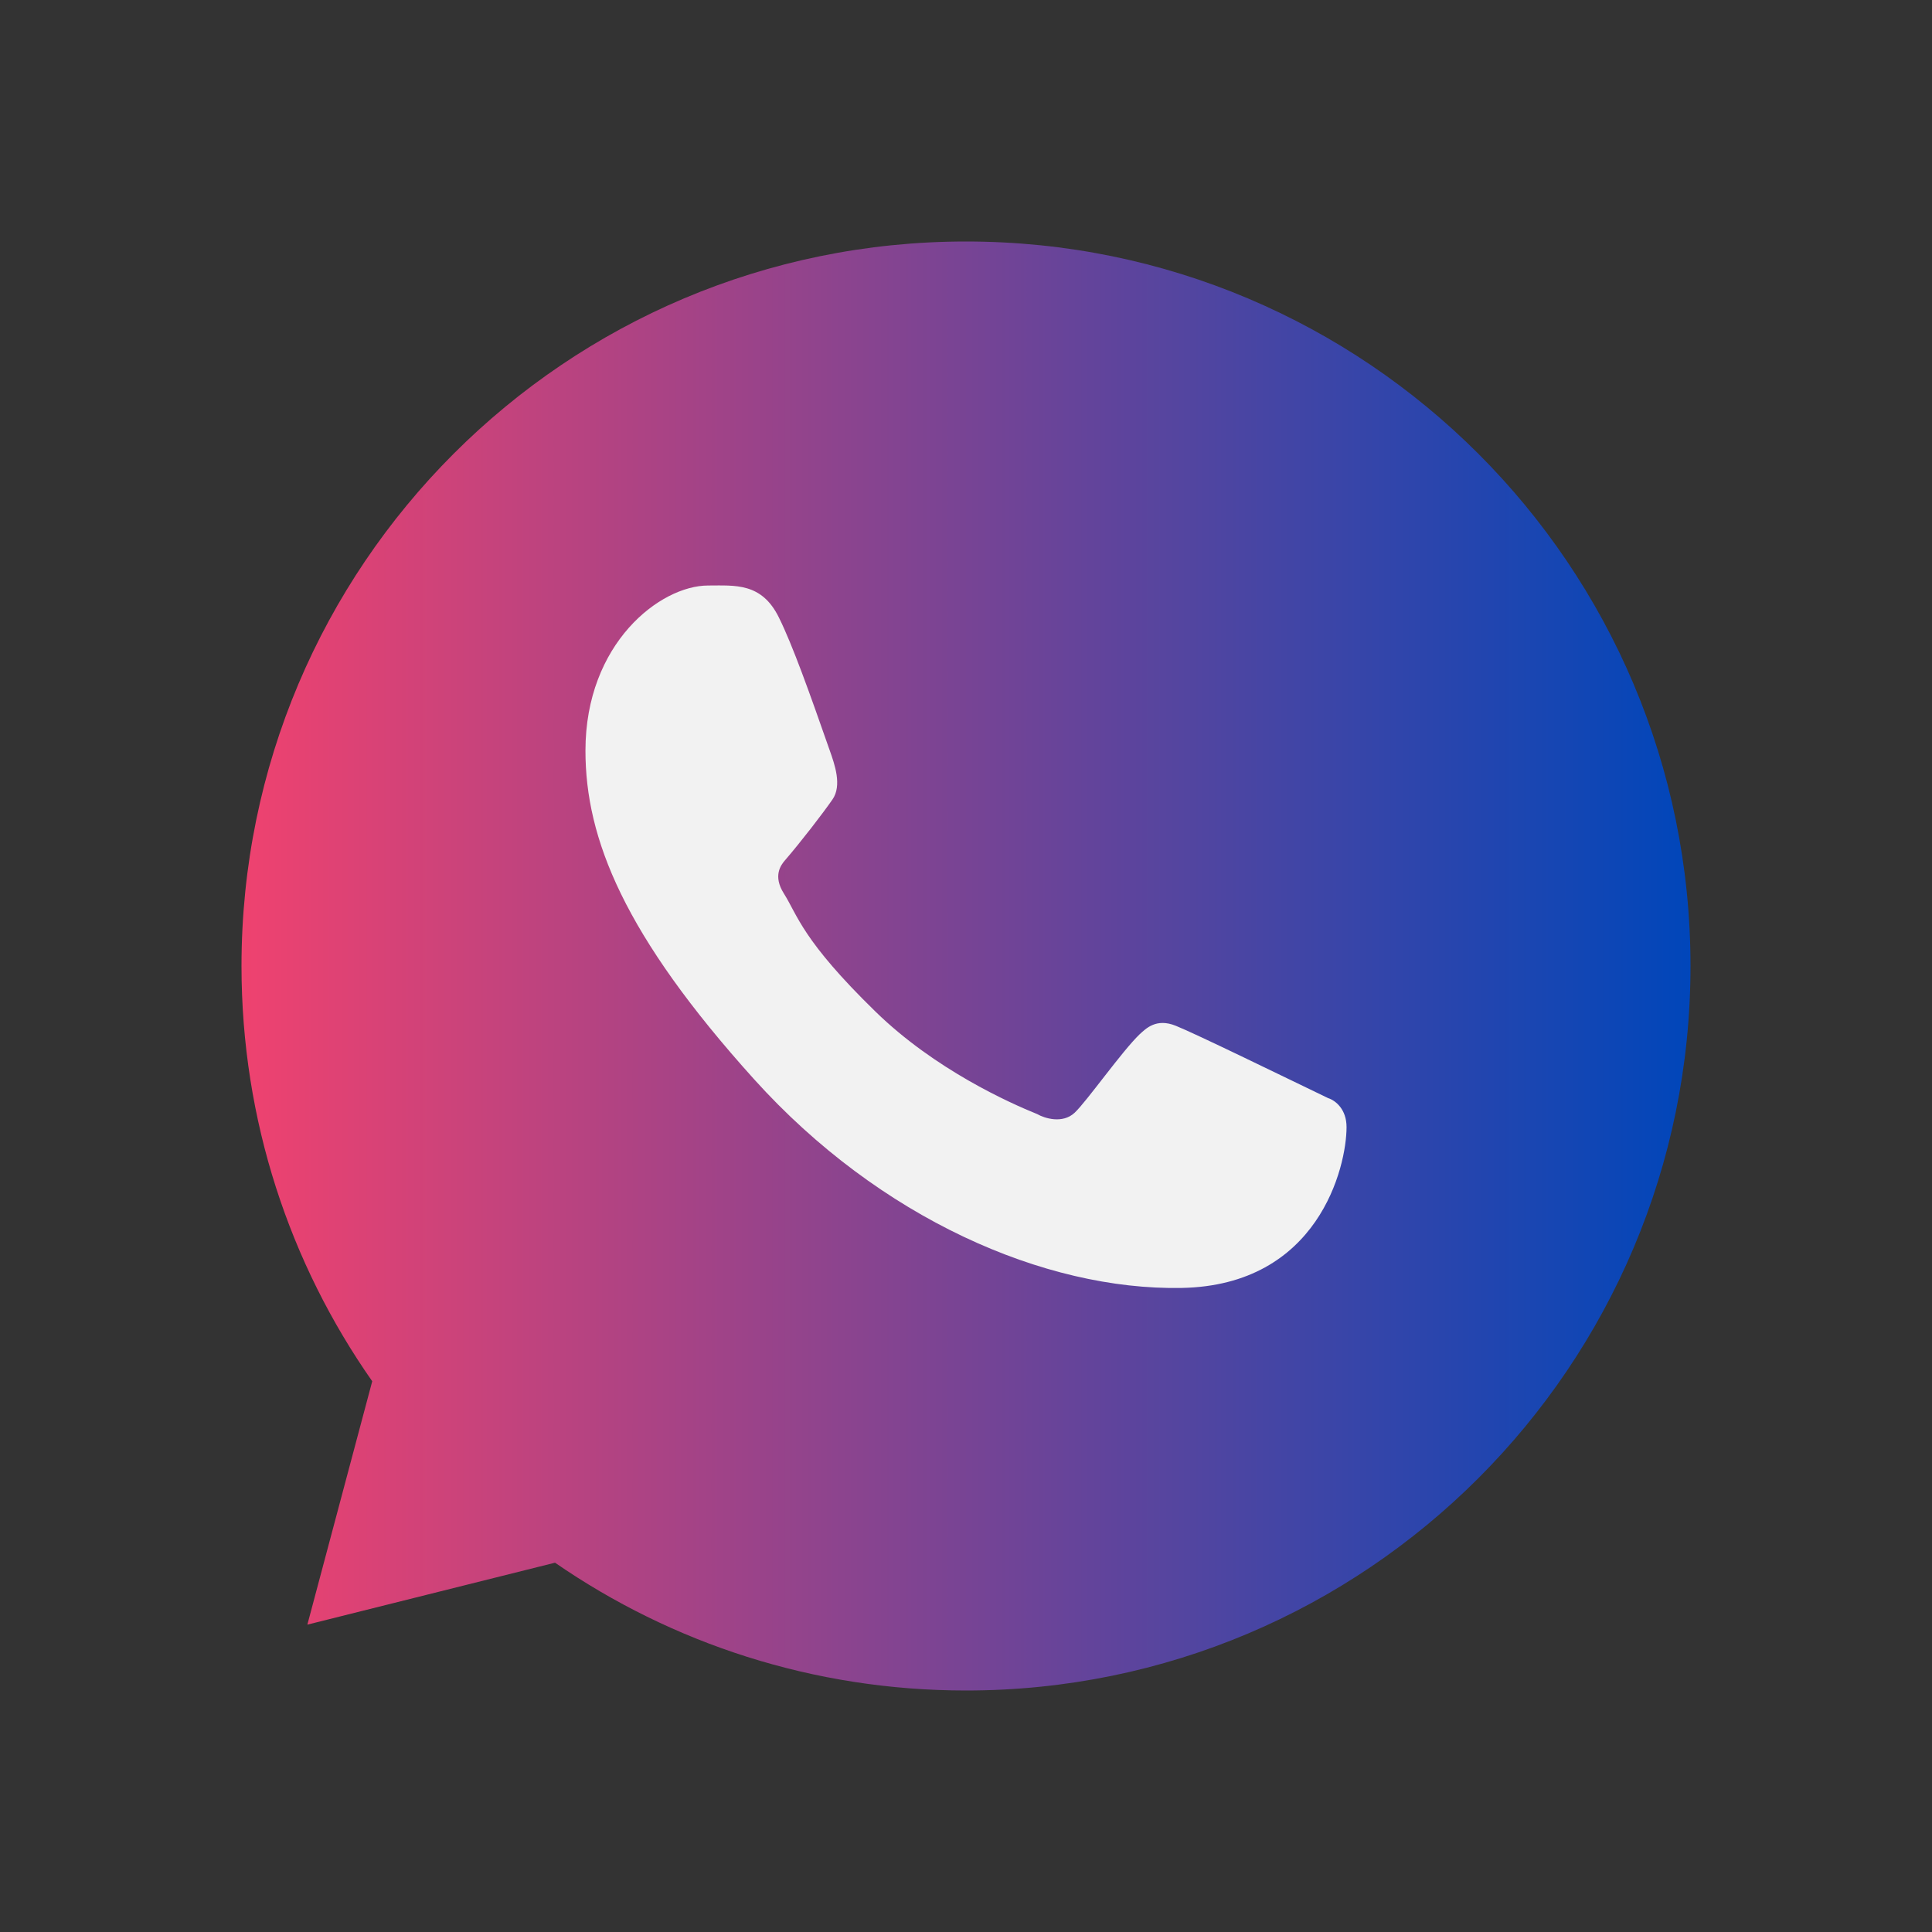
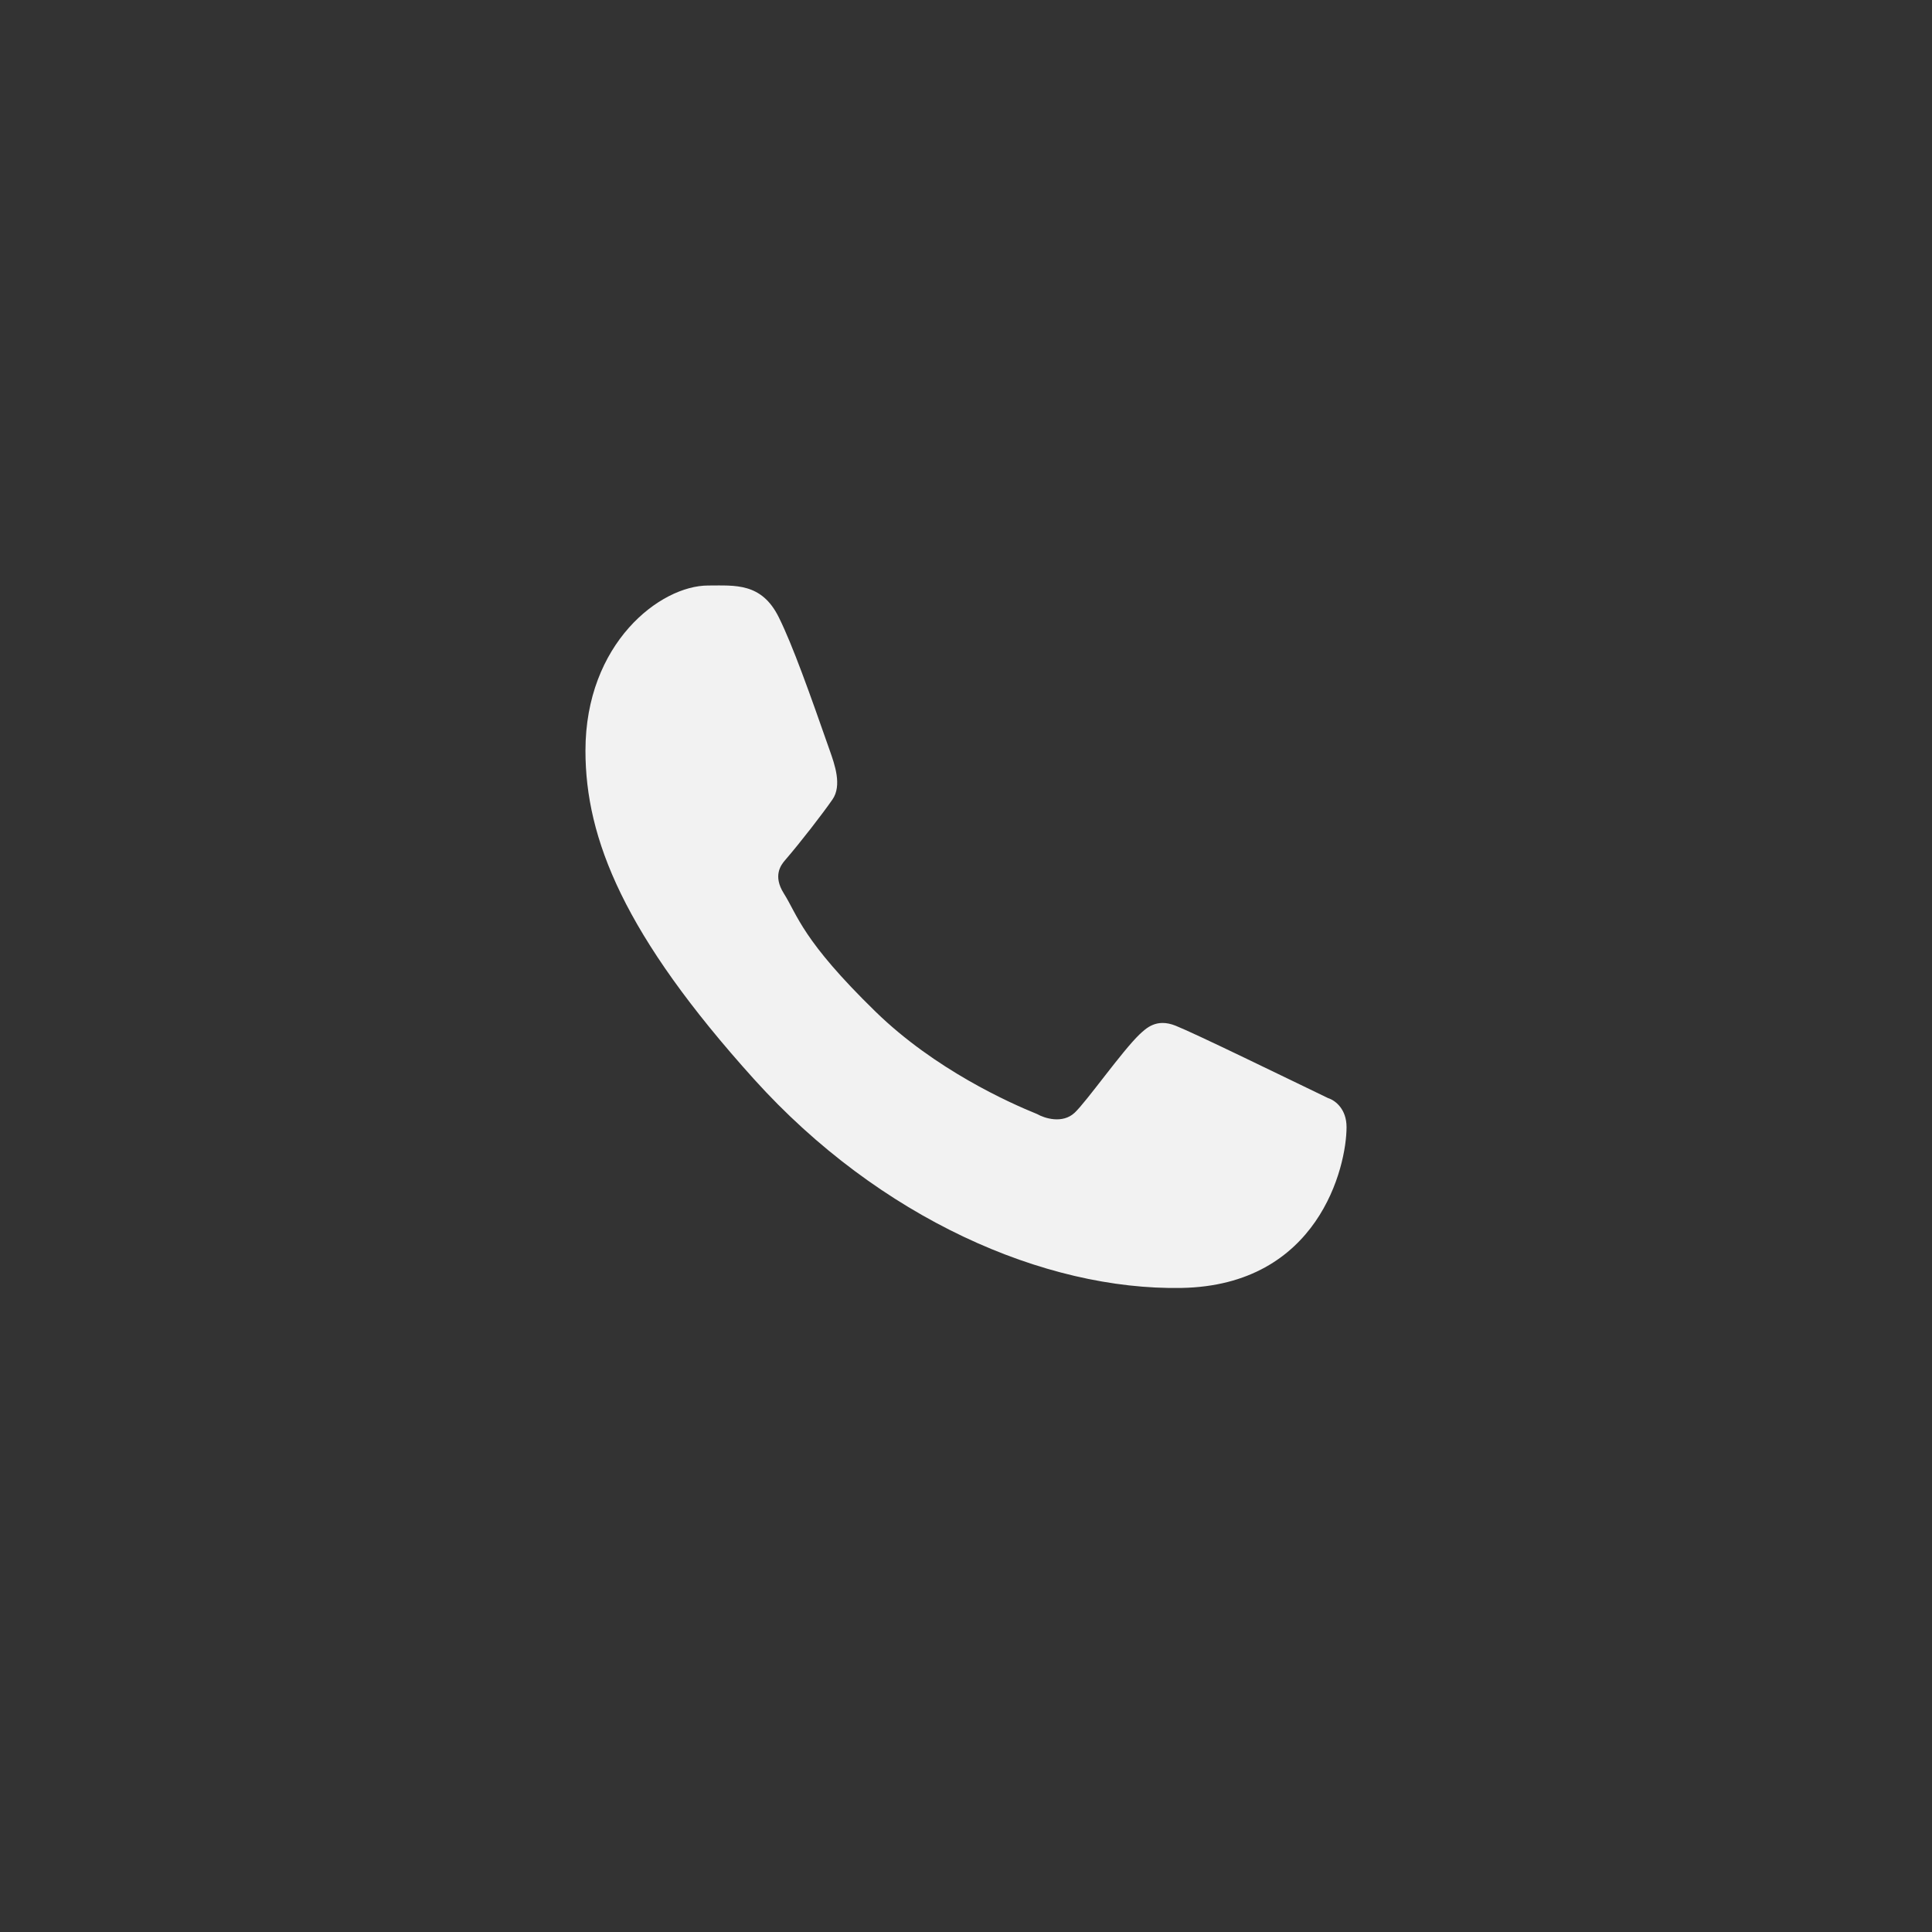
<svg xmlns="http://www.w3.org/2000/svg" width="33" height="33" viewBox="0 0 33 33" fill="none">
  <rect x="0" y="0" width="33" height="33" fill="#333333" stroke="none" />
-   <path d="M28.875 16.5C28.875 23.334 23.334 28.875 16.5 28.875C13.893 28.875 11.475 28.069 9.48 26.692L5.25 27.75L6.358 23.593C4.951 21.585 4.125 19.139 4.125 16.5C4.125 9.665 9.665 4.125 16.5 4.125C23.334 4.125 28.875 9.665 28.875 16.5Z" fill="url(#paint0_linear_198_4001)" />
  <path d="M13.303 10.545C13.008 9.948 12.554 10.001 12.096 10.001C11.277 10.001 10 10.987 10 12.822C10 14.326 10.659 15.972 12.881 18.435C15.025 20.811 17.842 22.041 20.18 21.999C22.519 21.957 23 19.934 23 19.251C23 18.948 22.813 18.797 22.684 18.756C21.887 18.372 20.418 17.655 20.083 17.521C19.749 17.386 19.574 17.568 19.465 17.667C19.162 17.958 18.561 18.814 18.355 19.007C18.149 19.199 17.842 19.102 17.715 19.029C17.245 18.839 15.971 18.27 14.955 17.28C13.699 16.056 13.625 15.635 13.388 15.26C13.199 14.96 13.338 14.776 13.407 14.696C13.678 14.382 14.052 13.897 14.219 13.656C14.387 13.415 14.254 13.05 14.174 12.822C13.831 11.843 13.54 11.023 13.303 10.545Z" fill="#F2F2F2" />
  <defs>
    <linearGradient id="paint0_linear_198_4001" x1="4.125" y1="16.5" x2="28.875" y2="16.5" gradientUnits="userSpaceOnUse">
      <stop stop-color="#EF426F" />
      <stop offset="1" stop-color="#0046BA" />
    </linearGradient>
  </defs>
</svg>